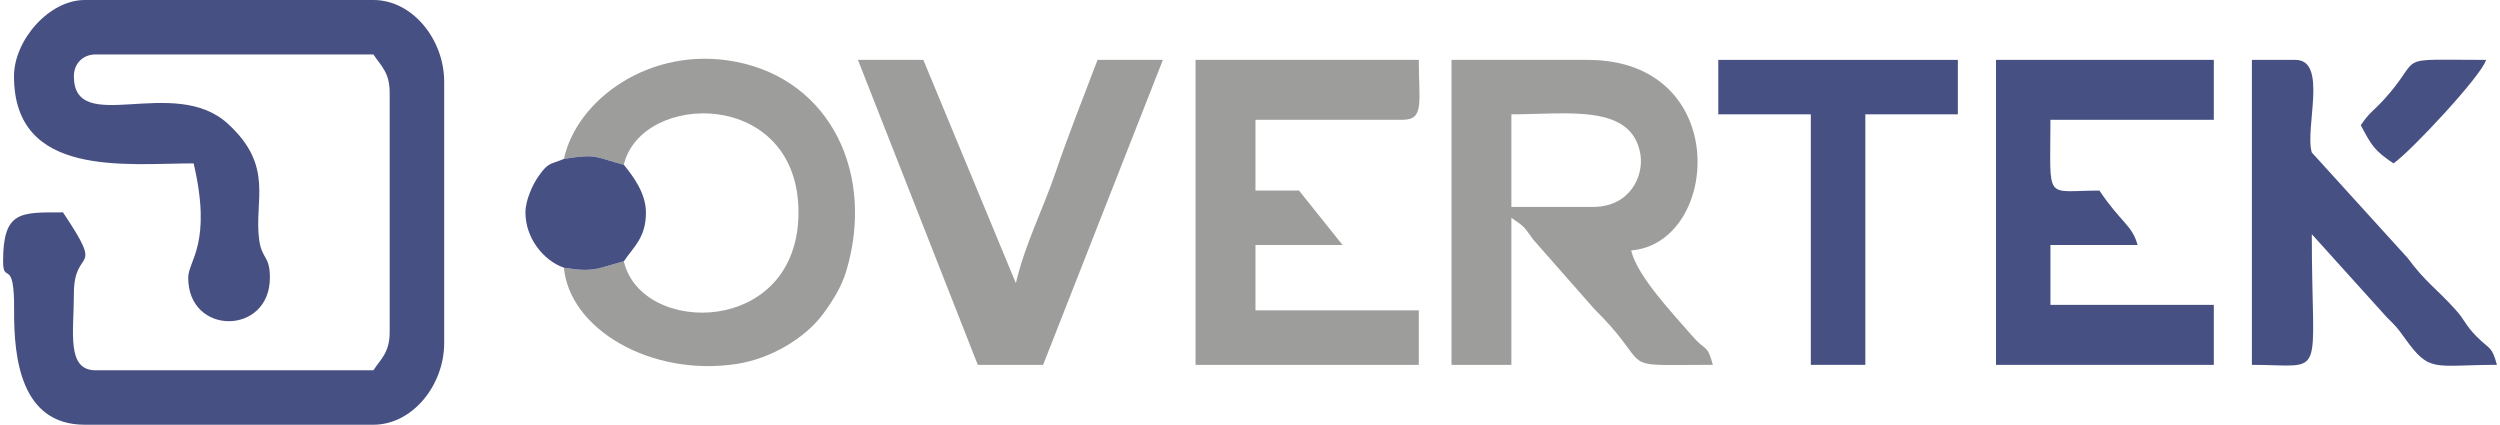
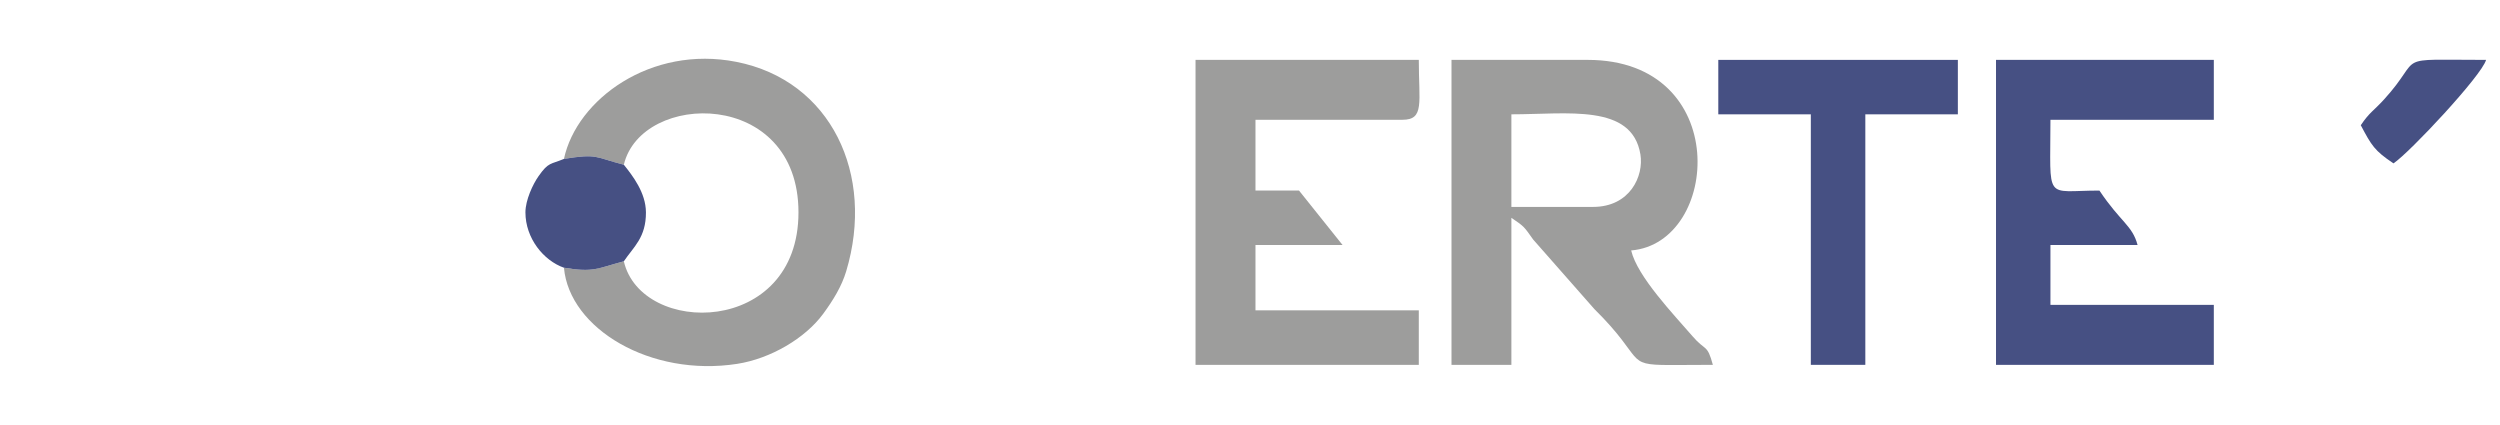
<svg xmlns="http://www.w3.org/2000/svg" xml:space="preserve" width="930px" height="158px" version="1.1" style="shape-rendering:geometricPrecision; text-rendering:geometricPrecision; image-rendering:optimizeQuality; fill-rule:evenodd; clip-rule:evenodd" viewBox="0 0 407.25 69.36">
  <defs>
    <style type="text/css">
   
    .fil0 {fill:#465083}
    .fil1 {fill:#9D9D9C}
   
  </style>
  </defs>
  <g id="Camada_x0020_1">
    <g id="_2590103934640">
-       <path class="fil0" d="M1.78 12.45c0,16.68 18.37,14.23 29.34,14.23 3.06,13.12 -0.89,15.87 -0.89,18.67 0,9.53 13.34,9.41 13.34,0 0,-3.68 -1.32,-2.95 -1.76,-6.25 -0.84,-6.41 2.5,-11.95 -5.11,-18.9 -8.82,-8.06 -25.14,2.19 -25.14,-7.75 0,-2.08 1.48,-3.56 3.56,-3.56l45.35 0c1.29,1.93 2.66,2.96 2.66,6.23l0 39.12c0,3.27 -1.37,4.3 -2.66,6.23l-45.35 0c-4.82,0 -3.56,-6.23 -3.56,-12.45 0,-8 5.23,-2.87 -1.78,-13.34 -6.95,0 -9.78,-0.27 -9.78,8 0,3.92 1.86,-0.87 1.8,7.98 -0.05,7.69 1.03,18.7 11.54,18.7l47.13 0c6.4,0 11.56,-6.47 11.56,-13.34l0 -42.68c0,-6.88 -5.16,-13.34 -11.56,-13.34l-47.13 0c-5.88,0 -11.56,6.61 -11.56,12.45z" />
      <path class="fil1" d="M259.65 33.79l-13.34 0 0 -15.12c9.19,0 19.69,-1.79 21.07,6.54 0.58,3.54 -1.7,8.58 -7.73,8.58zm-23.12 25.79l9.78 0 0 -24.01c2.15,1.44 2.08,1.48 3.56,3.55l9.99 11.35c8.36,8.25 4.89,9.12 12.2,9.14 2.37,0.01 4.77,-0.03 7.15,-0.03 -0.93,-3.46 -1.18,-2.17 -3.33,-4.68 -2.98,-3.46 -9.01,-9.72 -10.01,-14 14.58,-1.21 16.53,-31.12 -7.11,-31.12l-22.23 0 0 49.8z" />
      <path class="fil1" d="M194.73 59.58l36.46 0 0 -8.9 -26.67 0 0 -10.67 14.22 0 -7.11 -8.89 -7.11 0 0 -11.56 24 0c3.63,0 2.67,-2.79 2.67,-9.78l-36.46 0 0 49.8z" />
      <path class="fil0" d="M325.45 59.58l35.57 0 0 -9.79 -26.68 0 0 -9.78 14.23 0c-0.87,-3.24 -2.74,-3.68 -6.23,-8.89 -9.08,0 -8,2.01 -8,-11.56l26.68 0 0 -9.78 -35.57 0 0 49.8z" />
      <path class="fil1" d="M91.59 25.95c5.57,-0.91 5.05,-0.25 9.78,0.95 2.87,-12.05 28.52,-12.49 28.52,7.78 0,20.24 -25.68,20.27 -28.52,7.99 -4.3,1.14 -4.86,1.87 -9.78,1.05 0.89,9.97 14.16,17.89 28.29,15.7 5.45,-0.85 11.11,-4.17 14.05,-8.18 1.65,-2.25 3.01,-4.48 3.75,-6.93 4.75,-15.8 -2.46,-31.17 -17.95,-34.21 -13.91,-2.74 -26.05,6.1 -28.14,15.85z" />
-       <path class="fil1" d="M159.17 59.58l10.67 0 19.56 -49.8 -10.67 0 -3.45 9c-1.24,3.36 -2.14,5.64 -3.32,9.12 -2.14,6.32 -5.08,11.96 -6.57,18.34l-15.11 -36.46 -10.68 0 19.57 49.8z" />
-       <path class="fil0" d="M367.24 59.58c12.37,0 9.78,2.97 9.78,-21.34l12.23 13.55c1.55,1.53 1.72,1.71 2.89,3.34 4.19,5.87 4.65,4.45 15.11,4.45 -0.84,-3.15 -1.17,-2.44 -3.35,-4.66 -1.94,-1.98 -1.73,-2.5 -3.52,-4.47 -3,-3.32 -4.85,-4.43 -7.7,-8.31l-15.66 -17.24c-1.18,-3.89 2.67,-15.12 -2.67,-15.12l-7.11 0 0 49.8z" />
      <polygon class="fil0" points="280.1,18.67 295.21,18.67 295.21,59.58 304.11,59.58 304.11,18.67 319.22,18.67 319.22,9.78 280.1,9.78 " />
      <path class="fil0" d="M91.59 43.72c4.92,0.82 5.48,0.09 9.78,-1.05 1.59,-2.36 3.63,-3.87 3.61,-8 -0.02,-3.22 -2.19,-5.99 -3.61,-7.77 -4.73,-1.2 -4.21,-1.86 -9.78,-0.95 -2.21,0.93 -2.5,0.48 -4.14,2.81 -0.94,1.33 -2.15,3.92 -2.15,5.92 0,4.22 2.95,7.87 6.29,9.04z" />
      <path class="fil0" d="M385.02 20.45c1.76,3.32 2.23,4.15 5.34,6.23 2.67,-1.79 14.44,-14.37 15.12,-16.9 -15.73,0 -9.95,-0.89 -16.66,6.46 -1.74,1.91 -2.36,2.07 -3.8,4.21z" />
    </g>
  </g>
</svg>